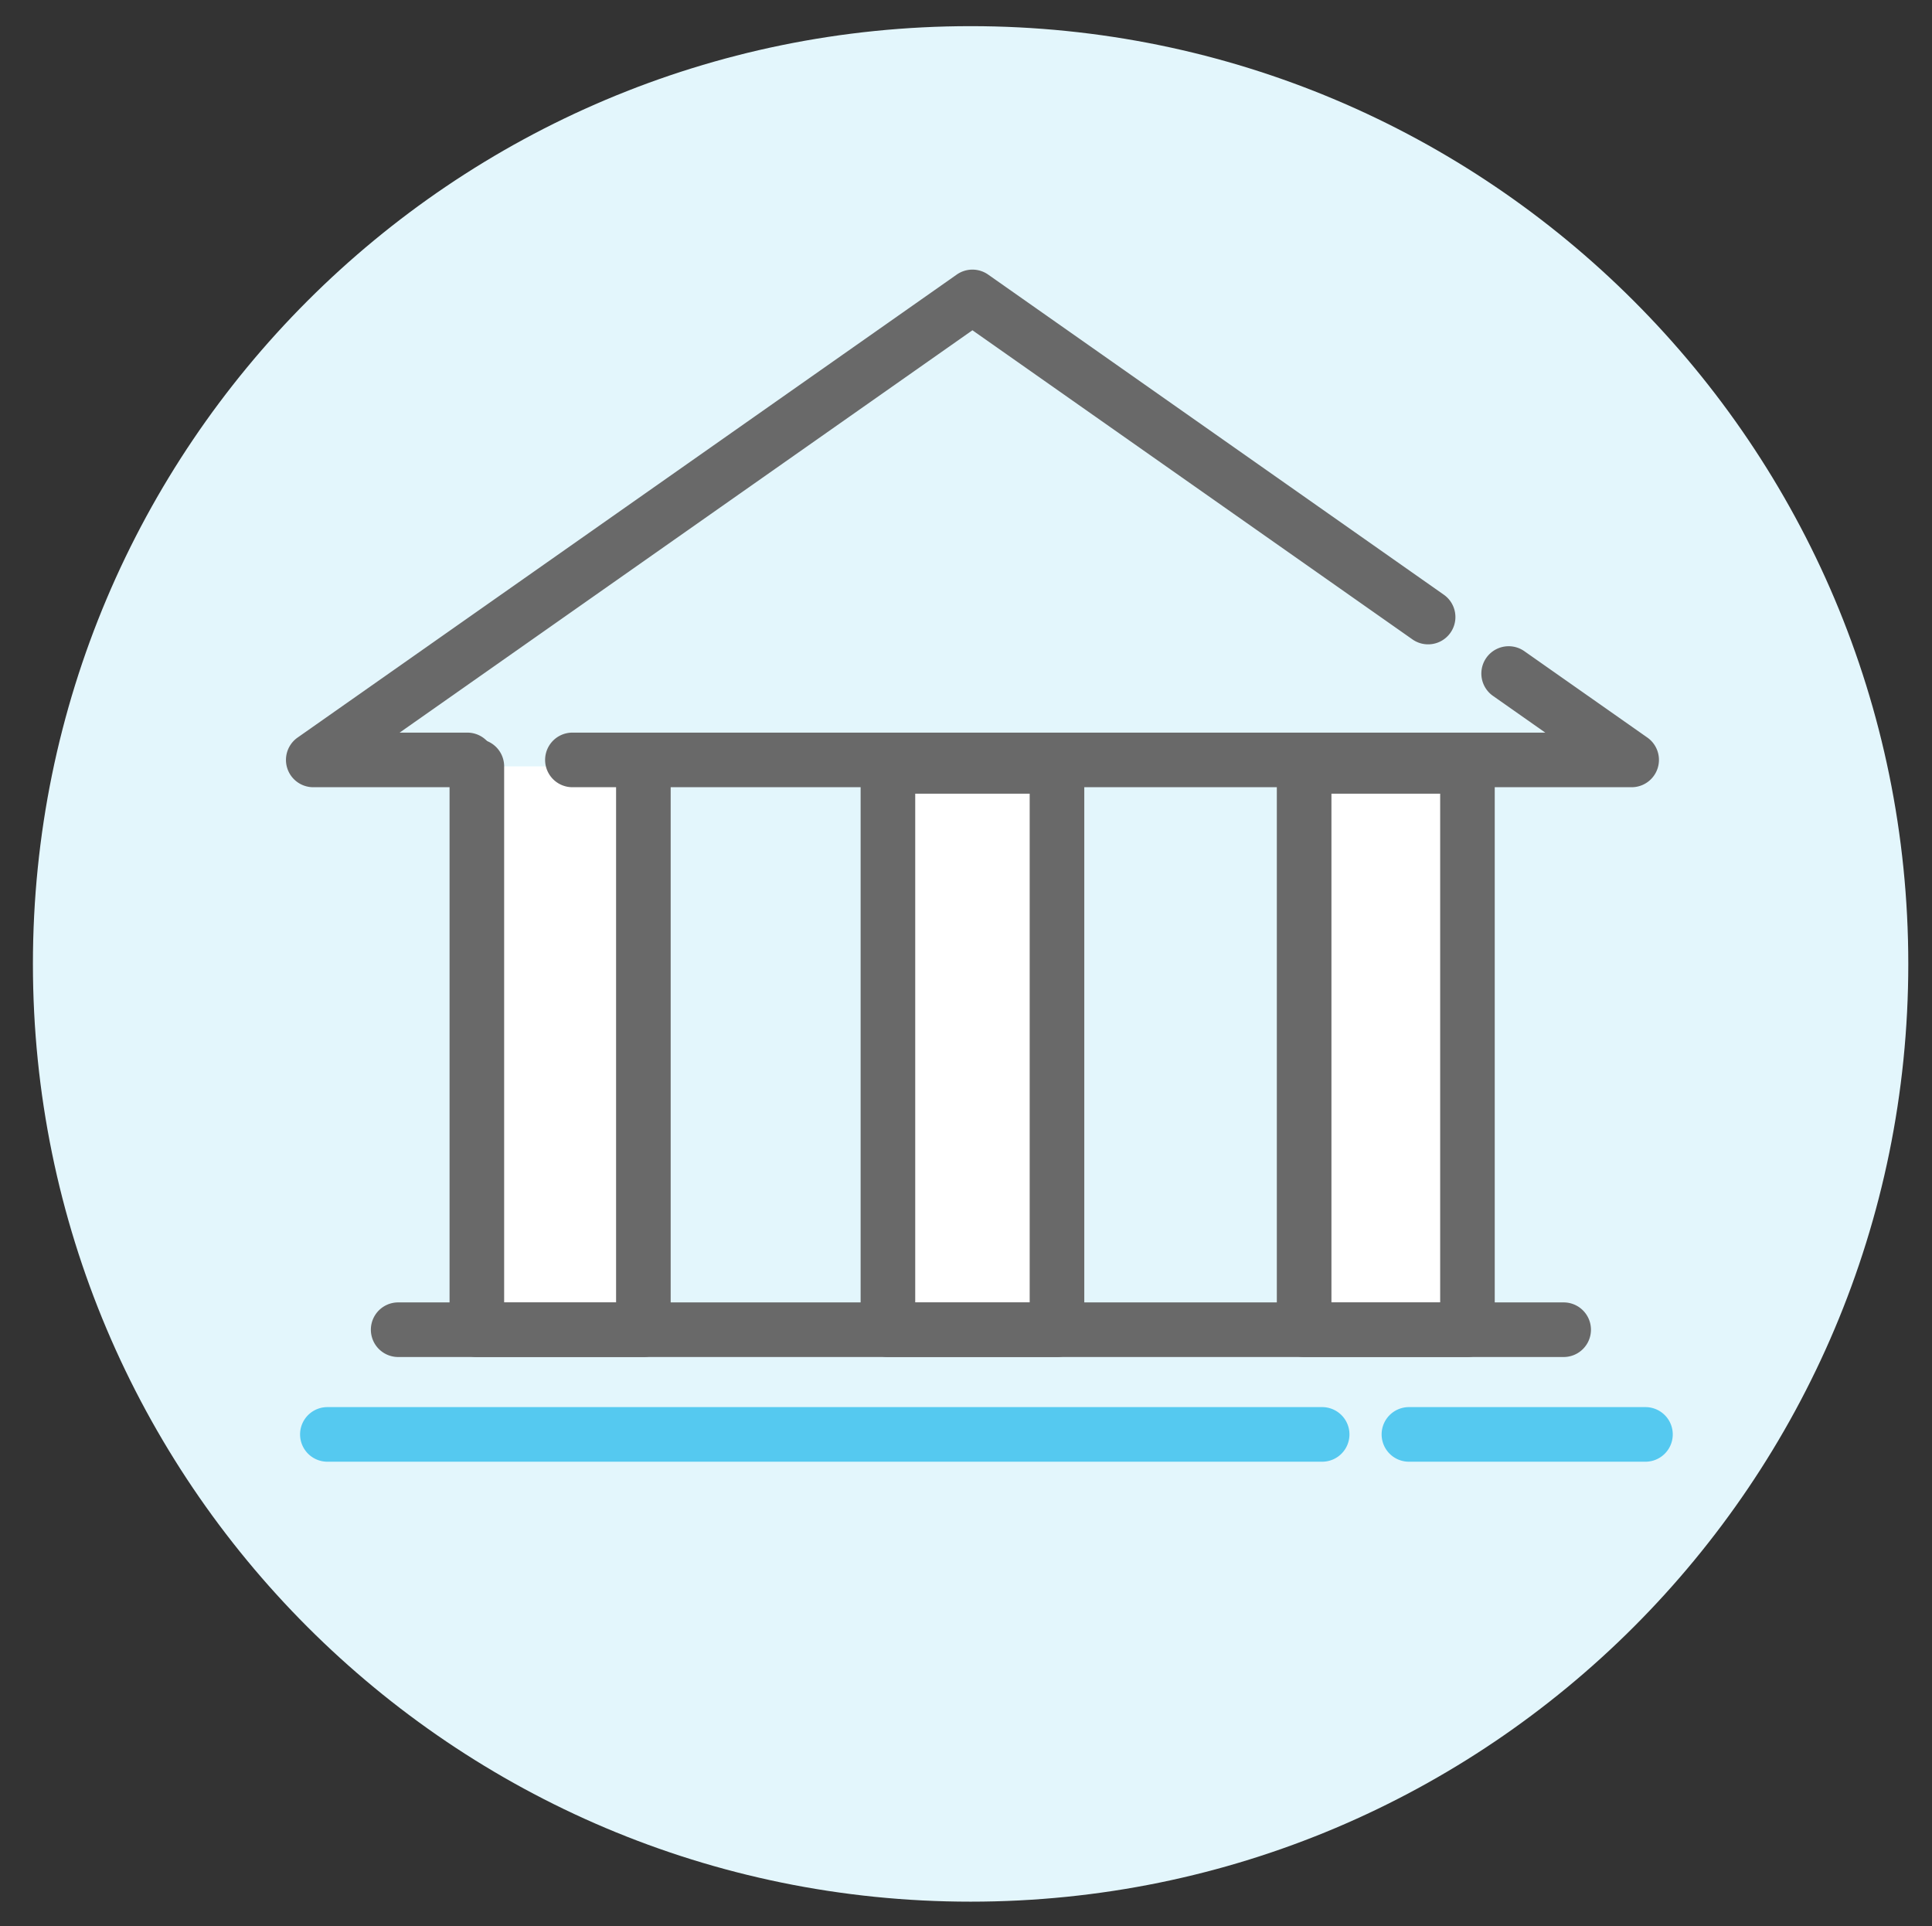
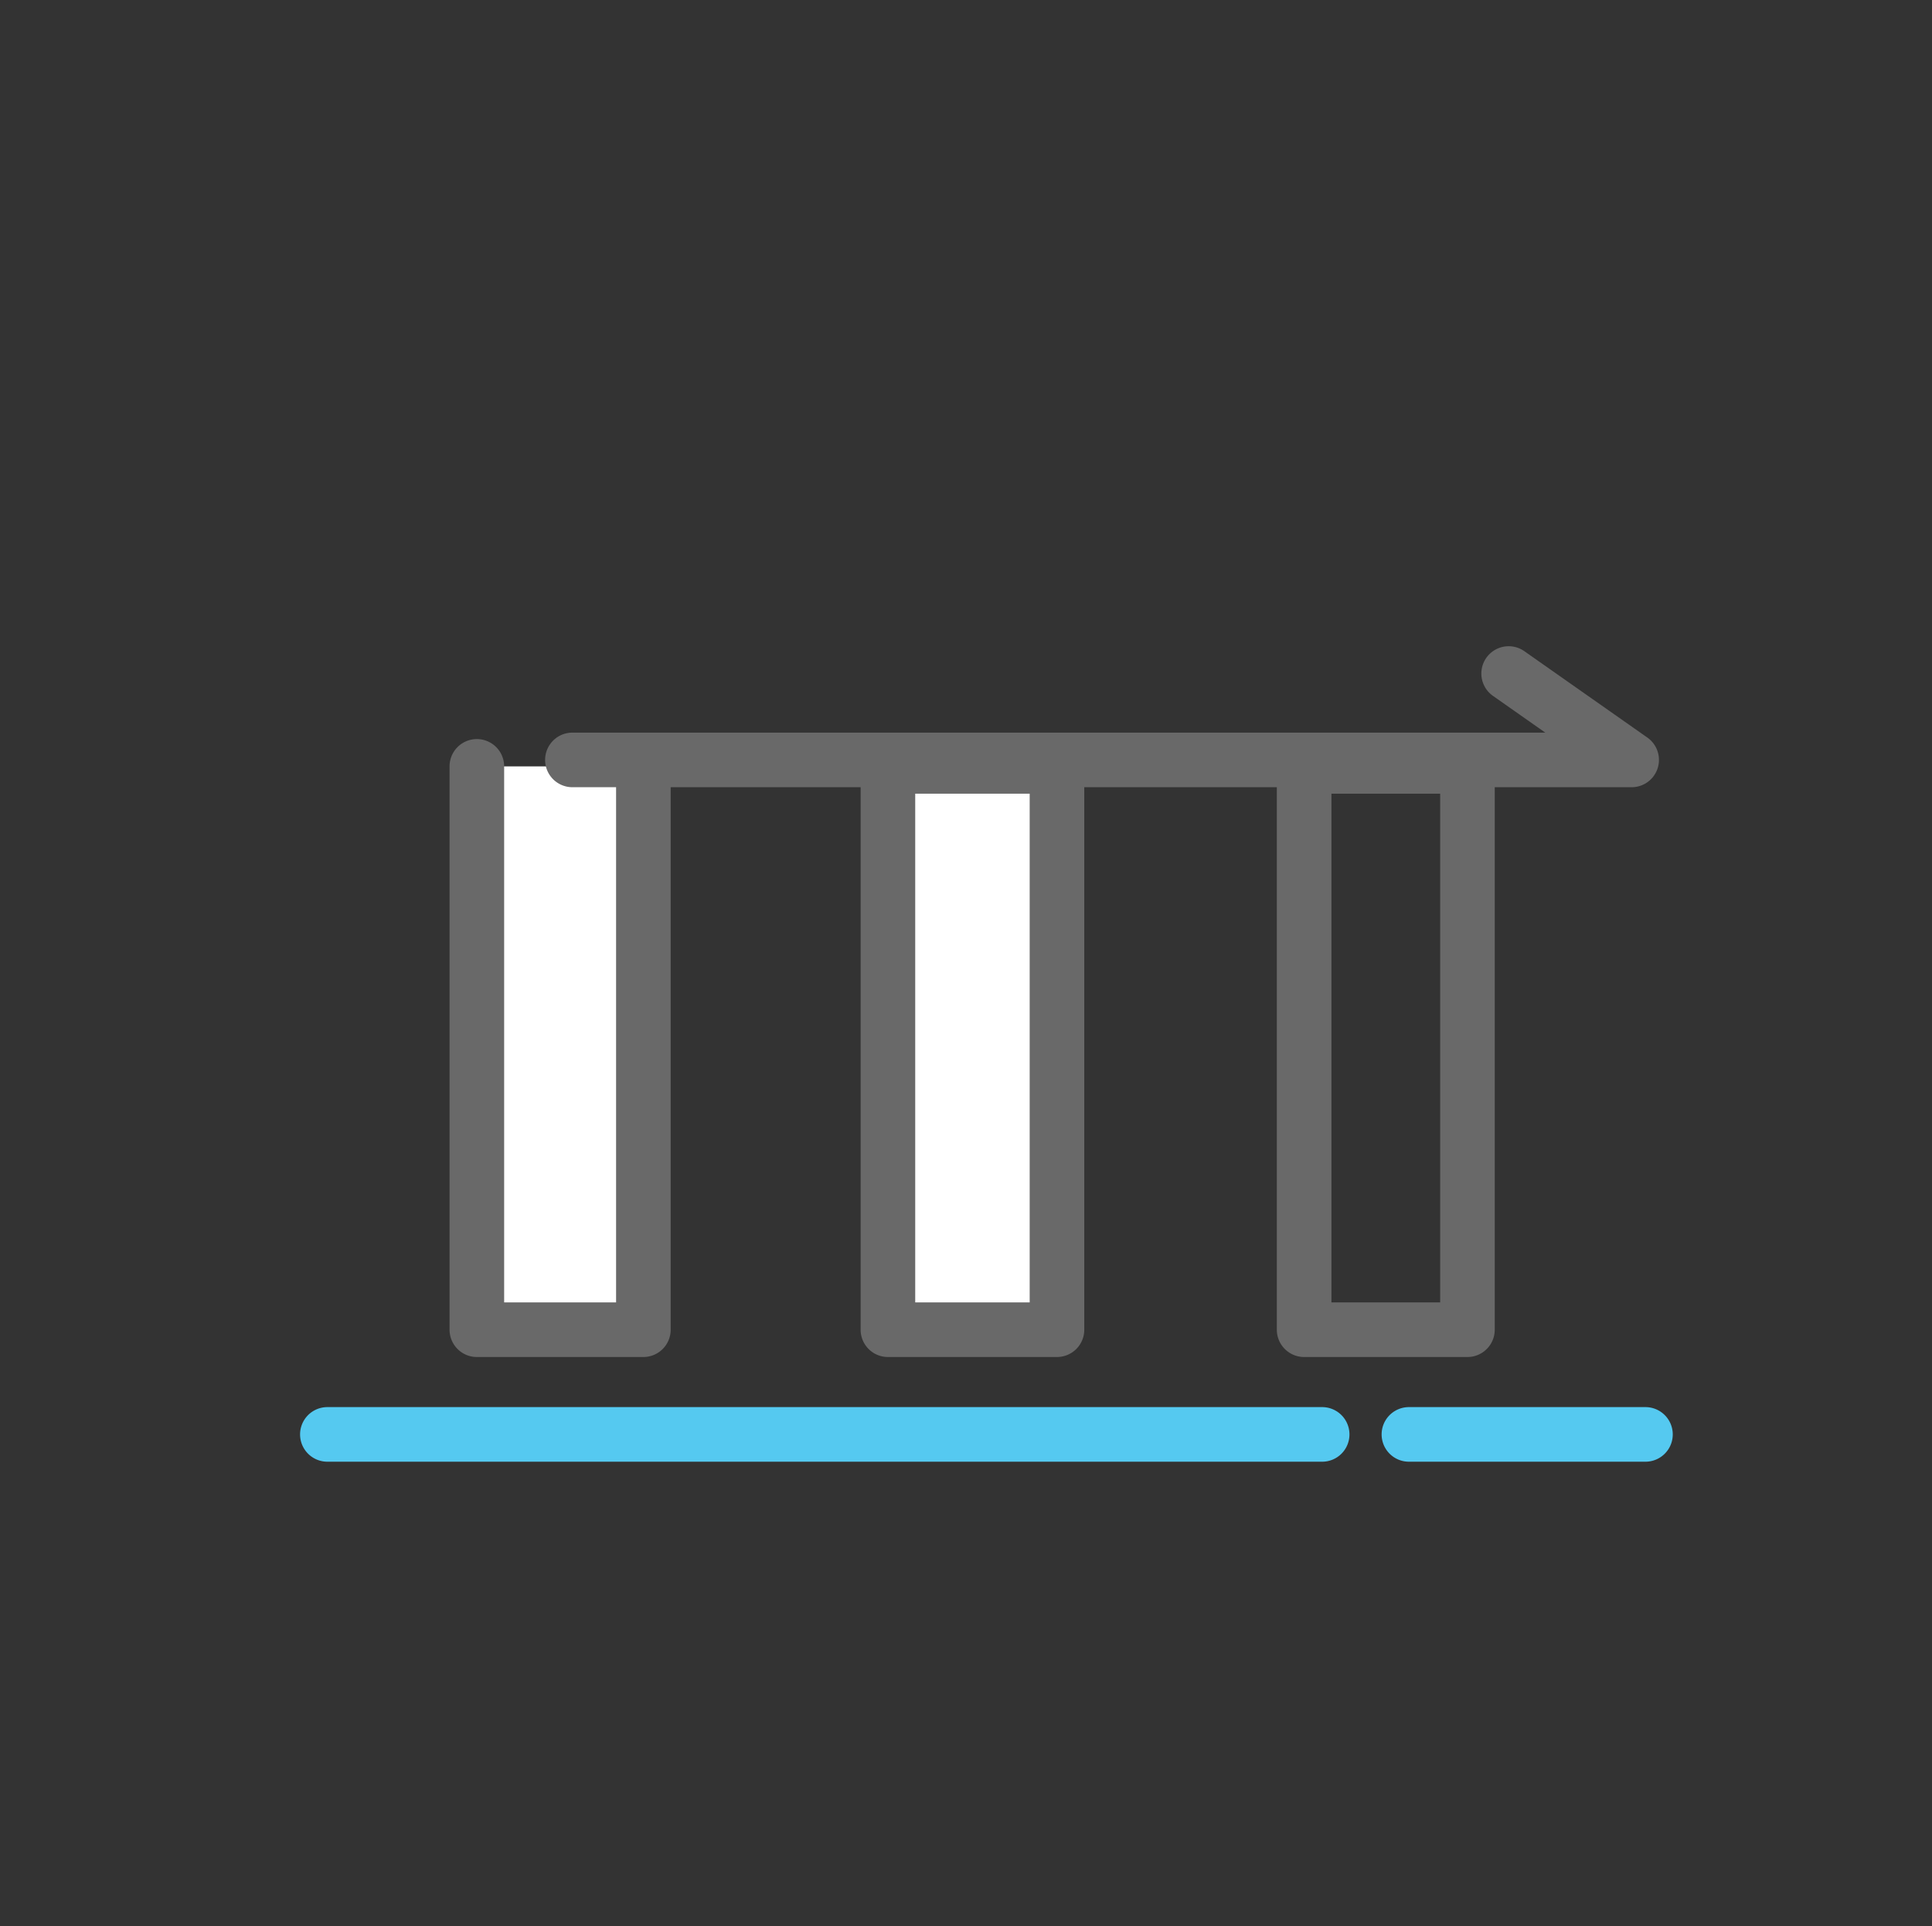
<svg xmlns="http://www.w3.org/2000/svg" id="Layer_1" width="106.167" height="105.834" viewBox="7.917 7.75 106.167 105.834">
  <rect x="7.917" y="7.75" width="106.167" height="105.834" fill="#333333" stroke="none" />
-   <path fill="#E3F6FC" d="M112.781 60.716c0 28.456-23.07 51.524-51.527 51.524-28.46 0-51.528-23.068-51.528-51.524 0-28.461 23.068-51.529 51.528-51.529 28.456 0 51.527 23.068 51.527 51.529z" />
  <path fill="#FFF" d="M43.272 49.86v30.953h-9.151V49.86" />
  <path fill="#696969" d="M43.272 82.313h-9.151a1.5 1.5 0 0 1-1.5-1.5V49.86a1.5 1.5 0 1 1 3 0v29.453h6.151V49.86a1.5 1.5 0 1 1 3 0v30.953a1.5 1.5 0 0 1-1.5 1.5z" />
-   <path fill="#FFF" d="M79.582 49.86h8.975v30.953h-8.975z" />
  <path fill="#696969" d="M88.556 82.313h-8.975a1.5 1.5 0 0 1-1.5-1.5V49.86a1.5 1.5 0 0 1 1.5-1.5h8.975a1.5 1.5 0 0 1 1.5 1.5v30.953a1.5 1.5 0 0 1-1.5 1.5zm-7.474-3h5.975V51.36h-5.975v27.953z" />
  <path fill="#FFF" d="M56.71 49.86H66v30.953h-9.29z" />
  <path fill="#696969" d="M66 82.313h-9.29a1.5 1.5 0 0 1-1.5-1.5V49.86a1.5 1.5 0 0 1 1.5-1.5H66a1.5 1.5 0 0 1 1.5 1.5v30.953a1.5 1.5 0 0 1-1.5 1.5zm-7.79-3h6.29V51.36h-6.29v27.953z" />
-   <path fill="#696969" d="M93.843 82.313H29.797a1.5 1.5 0 1 1 0-3h64.046a1.5 1.5 0 0 1 0 3z" />
  <path fill="#55C9F0" d="M80.572 88.066H25.907a1.5 1.5 0 1 1 0-3h54.665a1.5 1.5 0 0 1 0 3zm17.766 0H85.34a1.5 1.5 0 0 1 0-3h12.998a1.5 1.5 0 0 1 0 3z" />
-   <path fill="#696969" d="M33.597 51.005h-8.465a1.5 1.5 0 0 1-.862-2.728l36.222-25.44a1.502 1.502 0 0 1 1.725 0l25.04 17.59a1.5 1.5 0 1 1-1.725 2.455L61.354 25.897 29.878 48.005h3.719a1.5 1.5 0 1 1 0 3z" />
  <path fill="#696969" d="M97.58 51.005H39.372a1.5 1.5 0 1 1 0-3h53.461l-2.875-2.019a1.5 1.5 0 1 1 1.725-2.455l6.76 4.746a1.501 1.501 0 0 1-.863 2.728z" />
</svg>